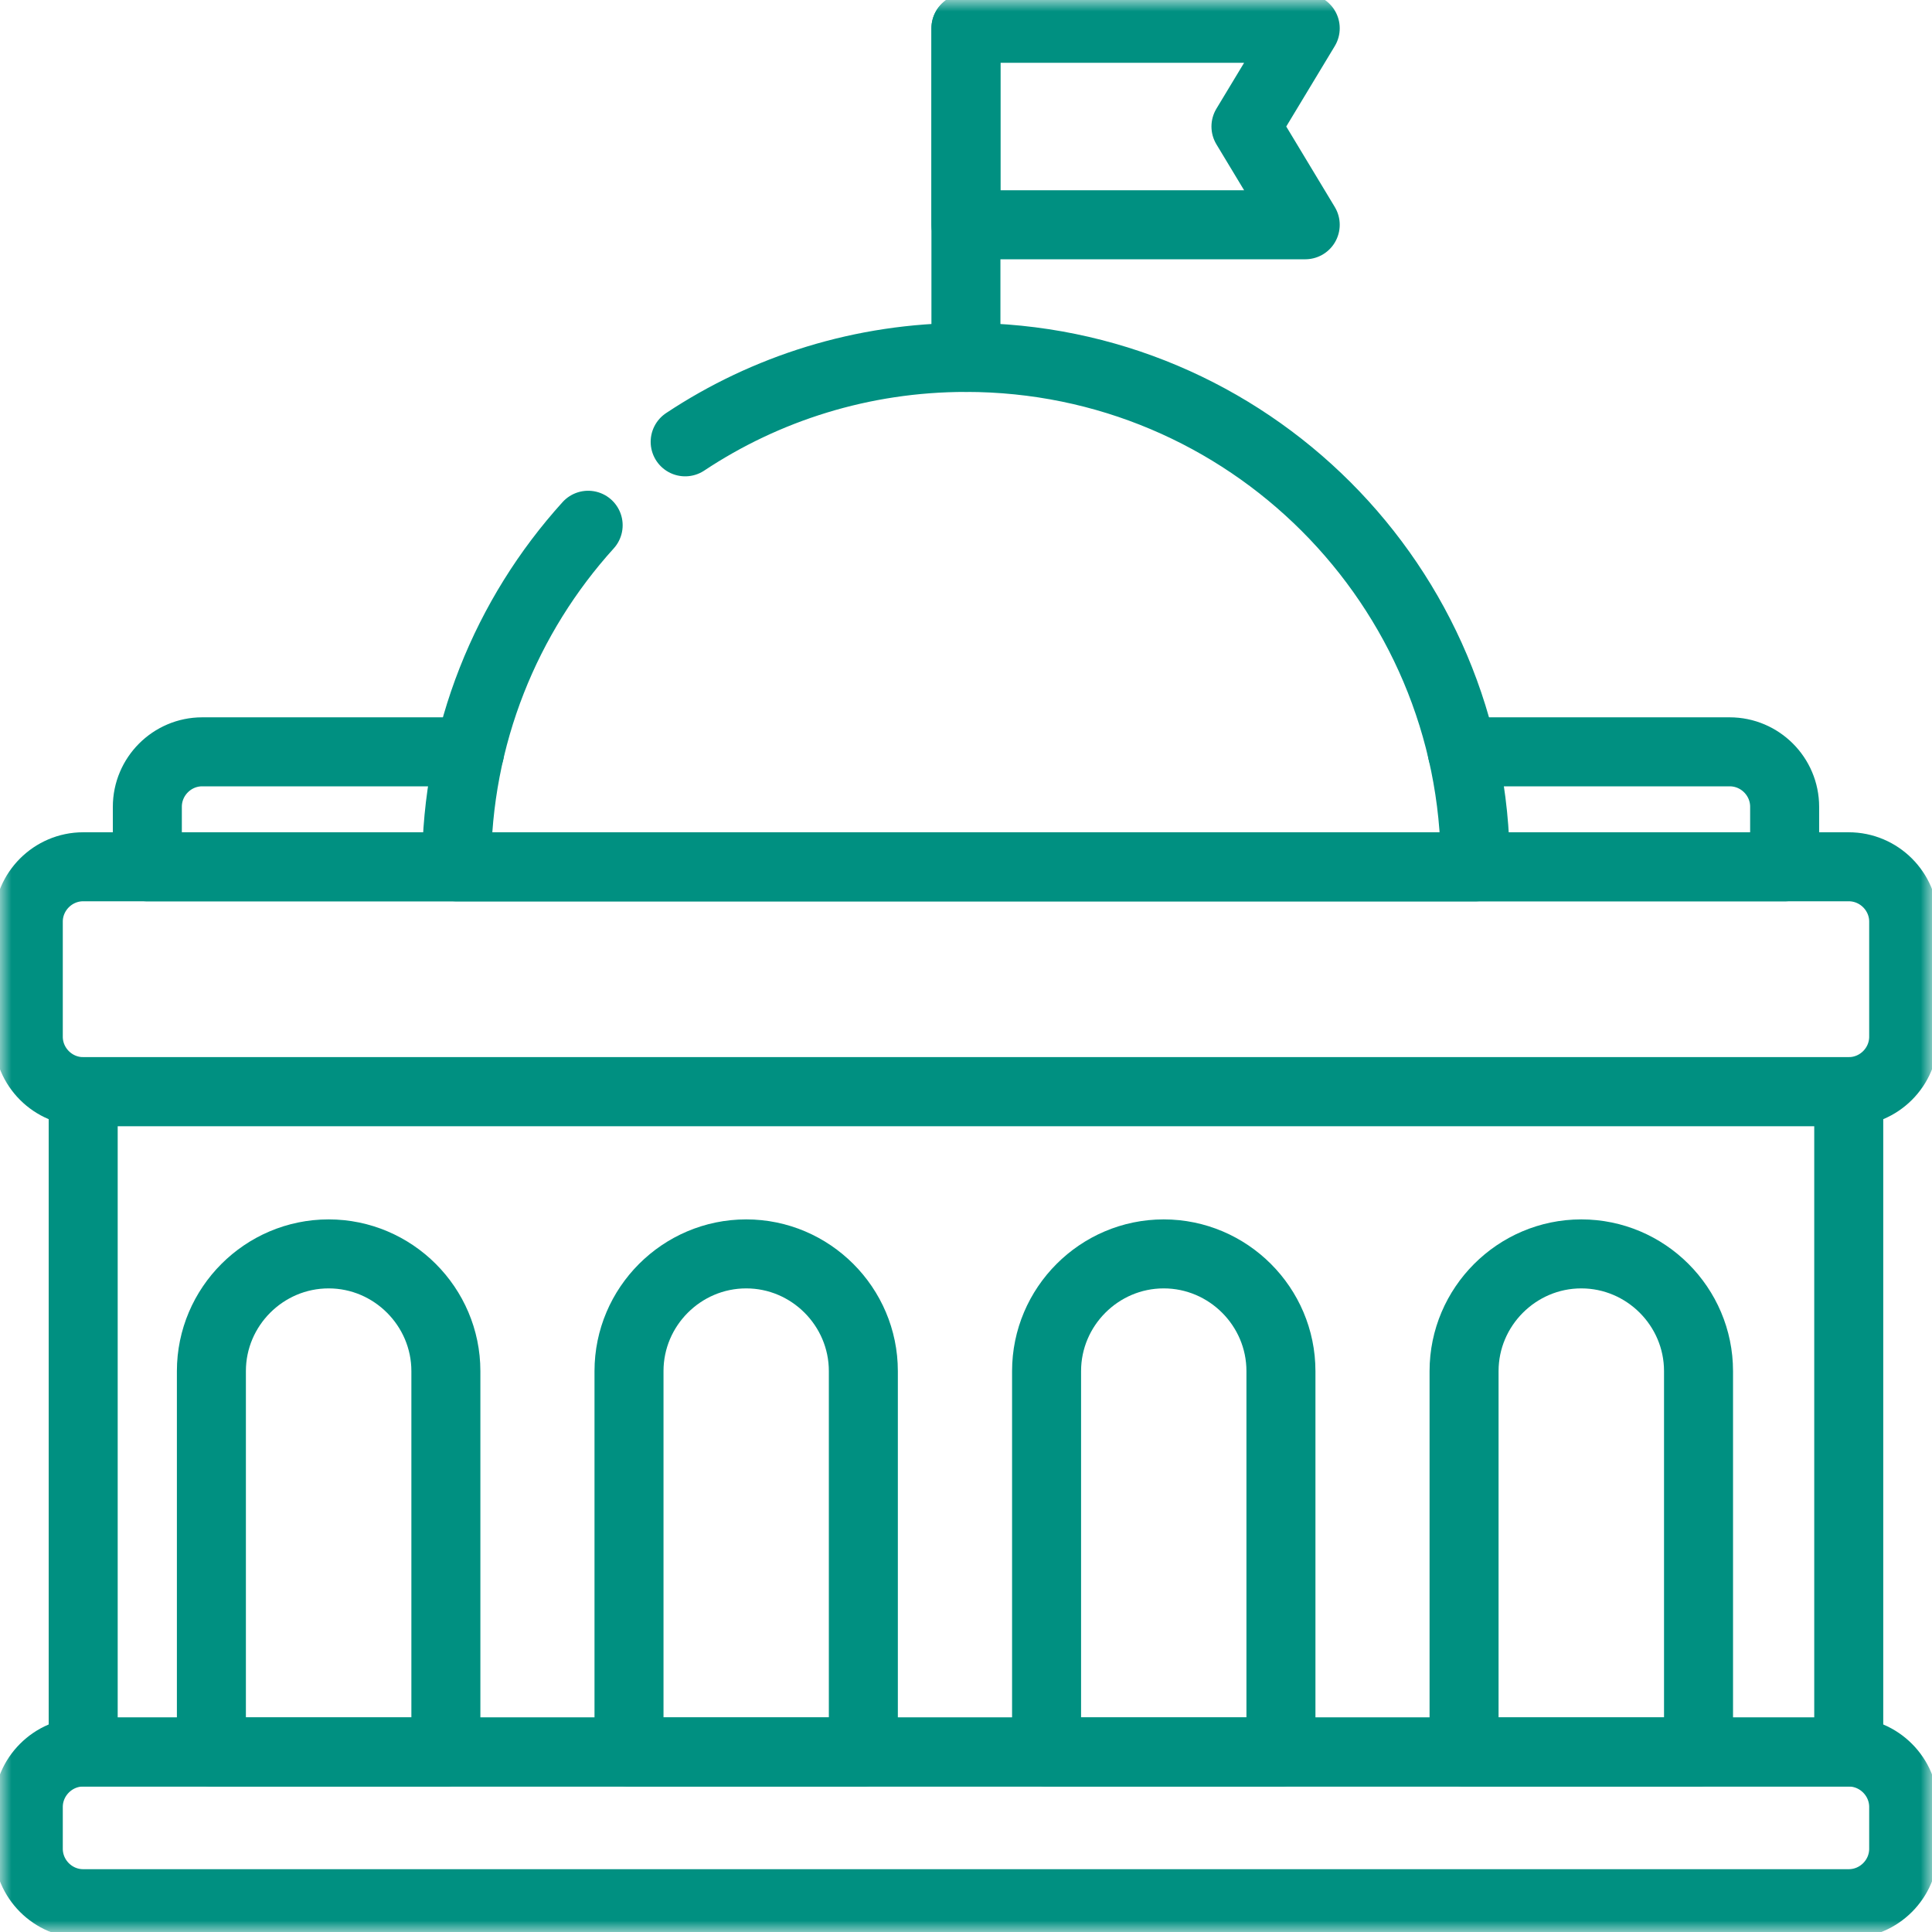
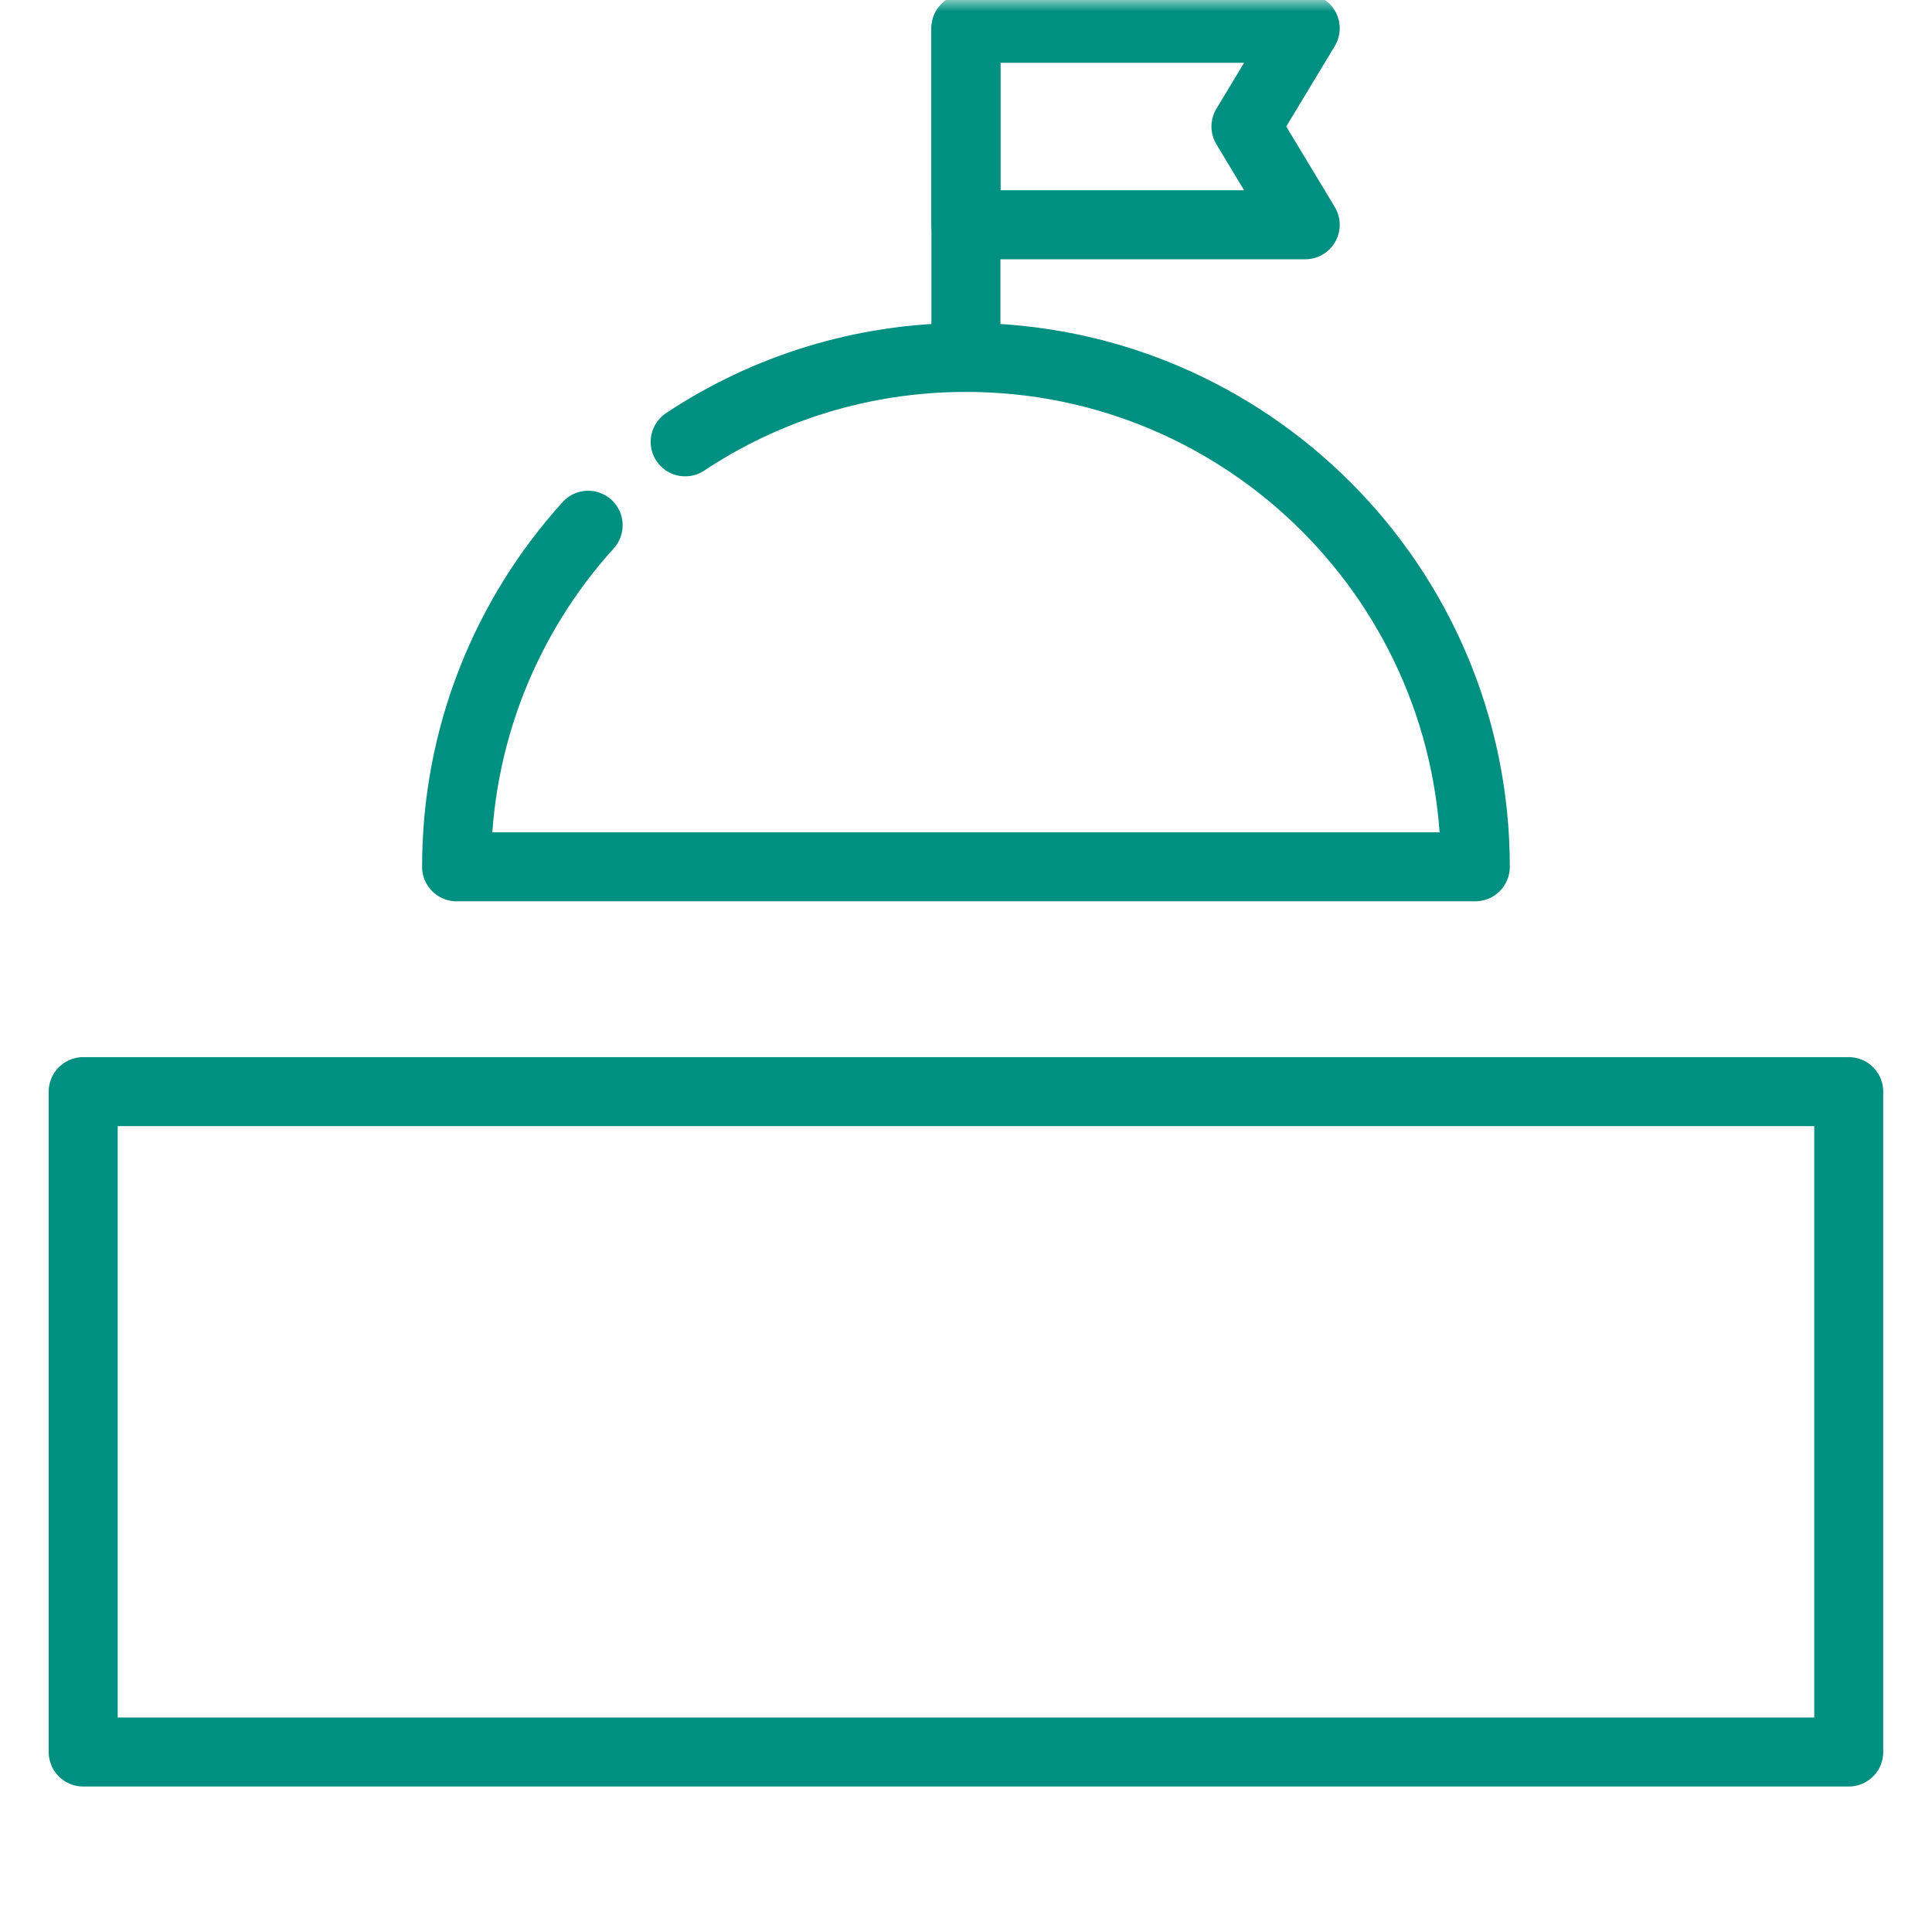
<svg xmlns="http://www.w3.org/2000/svg" width="84" height="84" viewBox="0 0 84 84" fill="none">
  <mask id="mask0_1627_1710" style="mask-type:luminance" maskUnits="userSpaceOnUse" x="0" y="0" width="84" height="84">
    <path d="M0 0H84V84H0V0Z" fill="white" />
  </mask>
  <g mask="url(#mask0_1627_1710)">
-     <path d="M3.616 82.769H80.379C81.695 82.769 82.769 81.695 82.769 80.379V78.565C82.769 77.254 81.695 76.175 80.379 76.175H3.616C2.305 76.175 1.23 77.254 1.23 78.565V80.379C1.23 81.695 2.305 82.769 3.616 82.769Z" stroke="#009081" stroke-width="3" stroke-miterlimit="10" stroke-linecap="round" stroke-linejoin="round" />
-     <path d="M20.419 32.688H8.792C7.48 32.688 6.406 33.762 6.406 35.078V37.687H77.593V35.078C77.593 33.762 76.519 32.688 75.202 32.688H63.576" stroke="#009081" stroke-width="3" stroke-miterlimit="10" stroke-linecap="round" stroke-linejoin="round" />
-     <path d="M3.616 47.462H80.379C81.695 47.462 82.769 46.388 82.769 45.072V40.072C82.769 38.761 81.695 37.686 80.379 37.686H3.616C2.305 37.686 1.23 38.761 1.23 40.072V45.072C1.23 46.388 2.305 47.462 3.616 47.462Z" stroke="#009081" stroke-width="3" stroke-miterlimit="10" stroke-linecap="round" stroke-linejoin="round" />
    <path d="M29.79 19.21C33.287 16.889 37.487 15.54 41.998 15.54C54.229 15.54 64.144 25.456 64.144 37.687H19.852C19.852 31.971 22.019 26.762 25.572 22.837" stroke="#009081" stroke-width="3" stroke-miterlimit="10" stroke-linecap="round" stroke-linejoin="round" />
    <path d="M3.617 59.033V47.462H80.38V76.175H3.617V58.5" stroke="#009081" stroke-width="3" stroke-miterlimit="10" stroke-linecap="round" stroke-linejoin="round" />
    <path d="M41.997 15.54V1.23" stroke="#009081" stroke-width="3" stroke-miterlimit="10" stroke-linecap="round" stroke-linejoin="round" />
    <path d="M41.997 1.23H56.749L54.172 5.5L56.749 9.773H41.997V1.23Z" stroke="#009081" stroke-width="3" stroke-miterlimit="10" stroke-linecap="round" stroke-linejoin="round" />
-     <path d="M37.537 76.175V59.614C37.537 56.81 35.244 54.517 32.444 54.517C29.64 54.517 27.348 56.81 27.348 59.614V76.175H37.537ZM55.693 76.175V59.614C55.693 56.81 53.4 54.517 50.596 54.517C47.796 54.517 45.503 56.81 45.503 59.614V76.175H55.693ZM73.849 76.175V59.614C73.849 56.81 71.556 54.517 68.751 54.517C65.952 54.517 63.655 56.81 63.655 59.614V76.175H73.849ZM19.386 76.175V59.614C19.386 56.81 17.088 54.517 14.289 54.517C11.484 54.517 9.191 56.81 9.191 59.614V76.175H19.386Z" stroke="#009081" stroke-width="3" stroke-miterlimit="10" stroke-linecap="round" stroke-linejoin="round" />
  </g>
</svg>